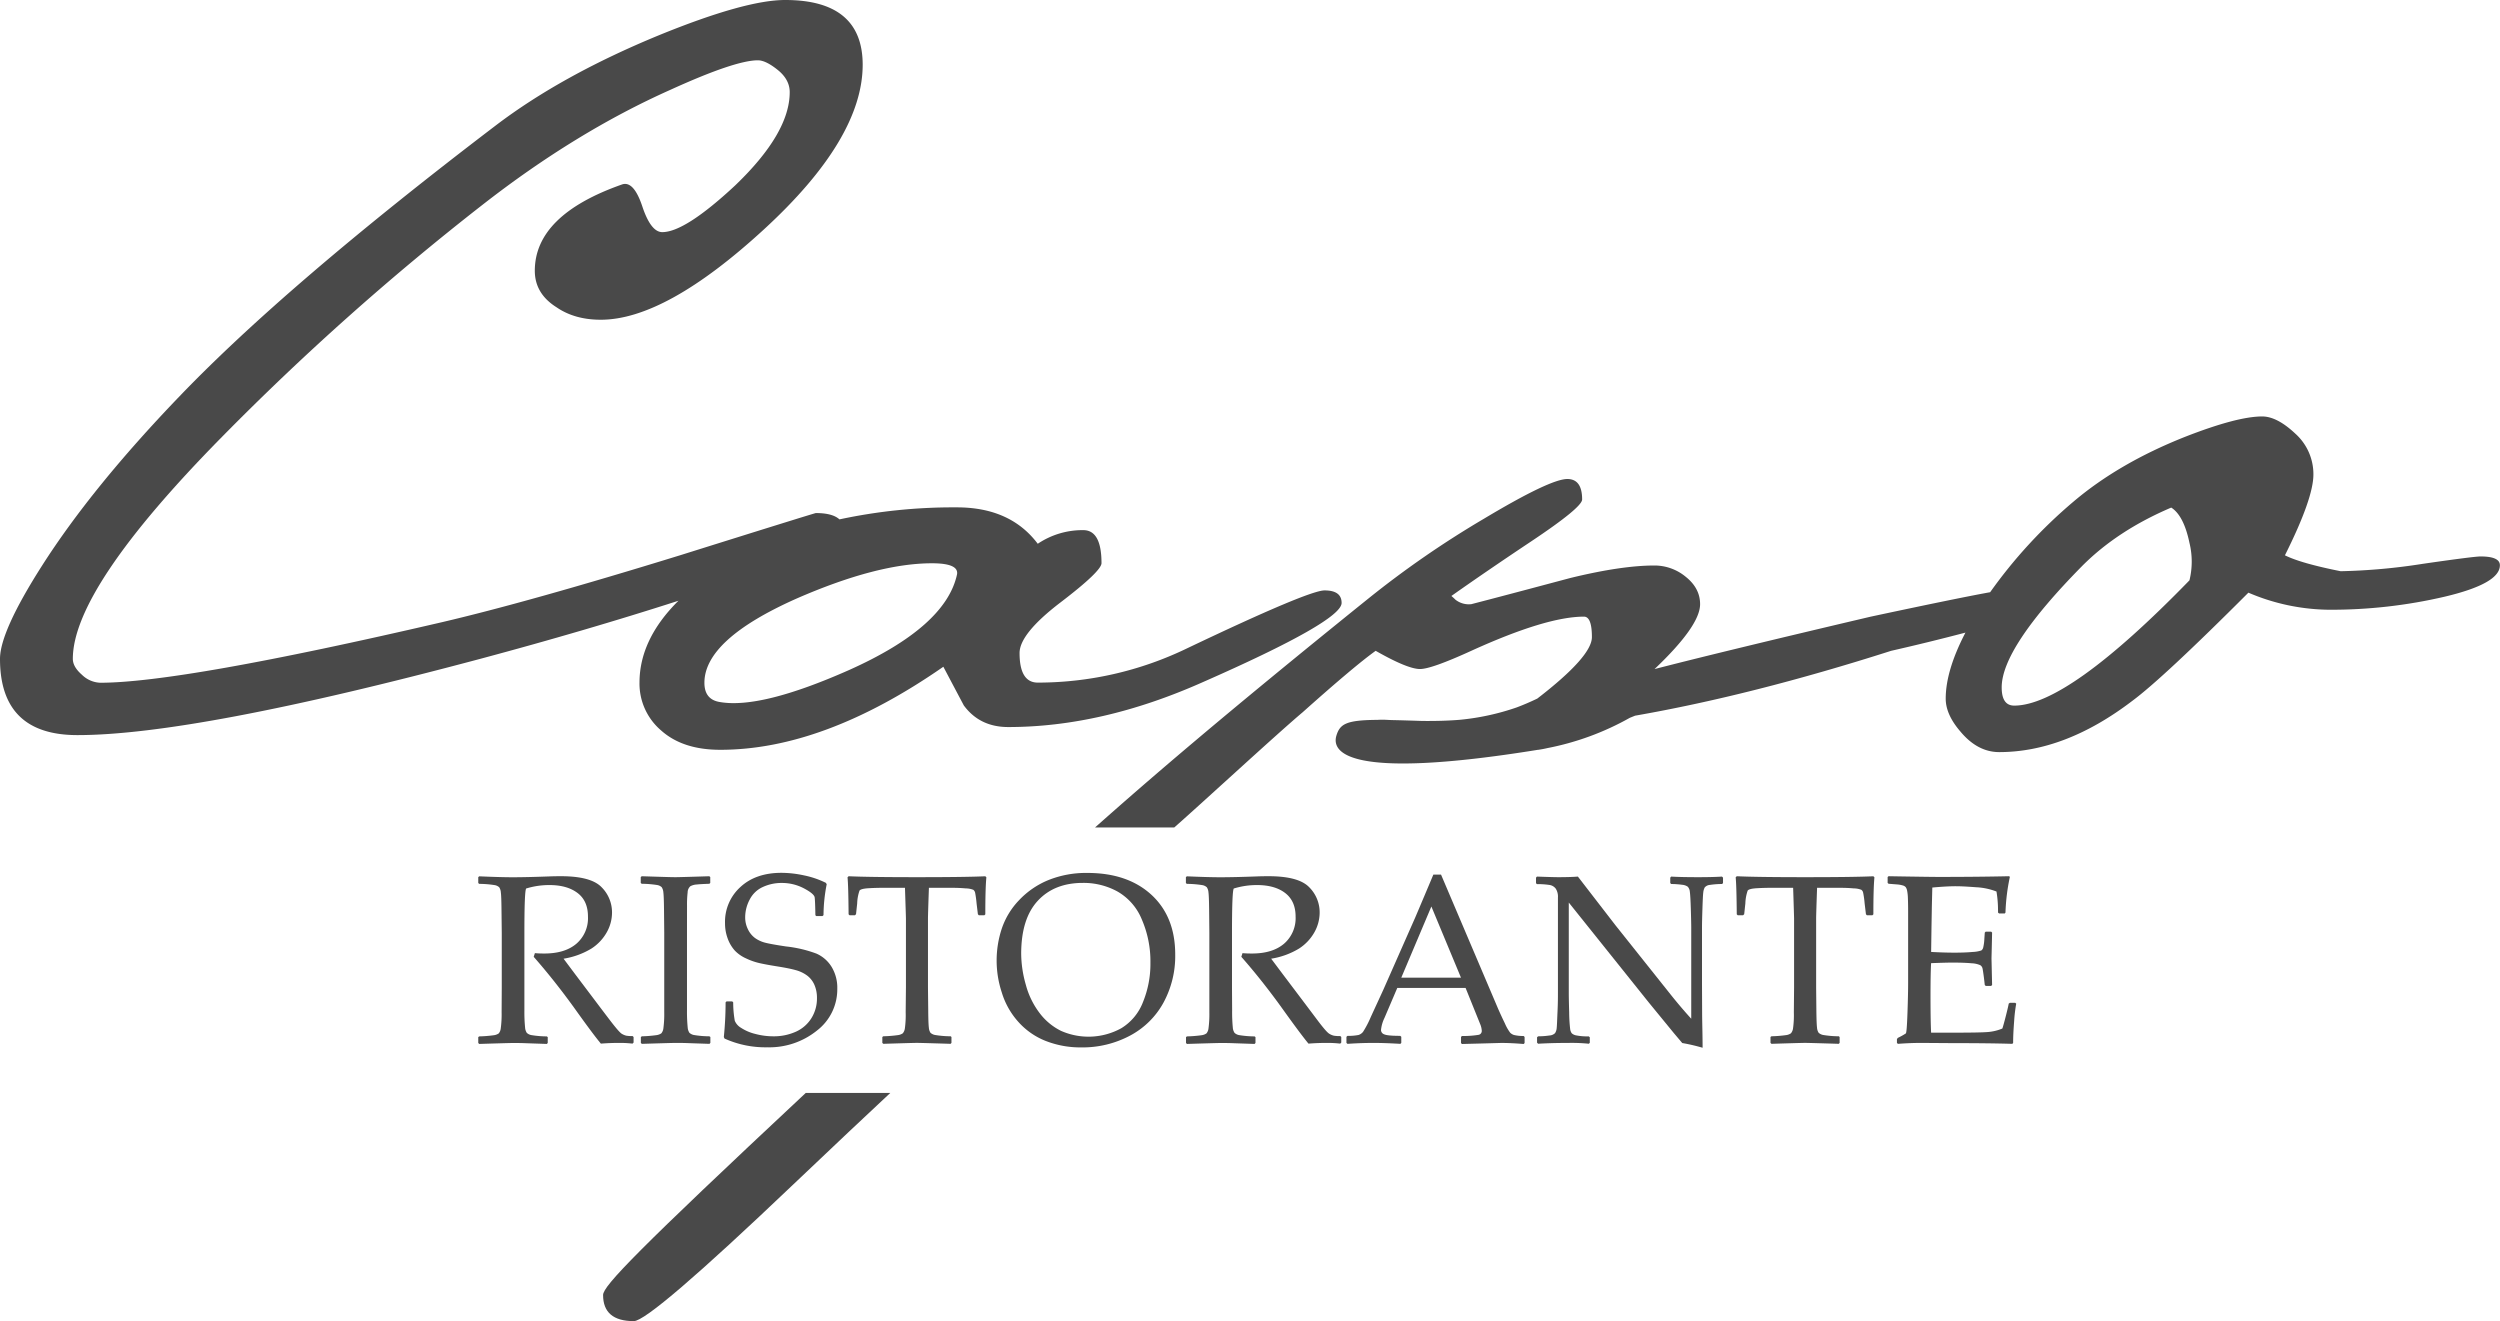
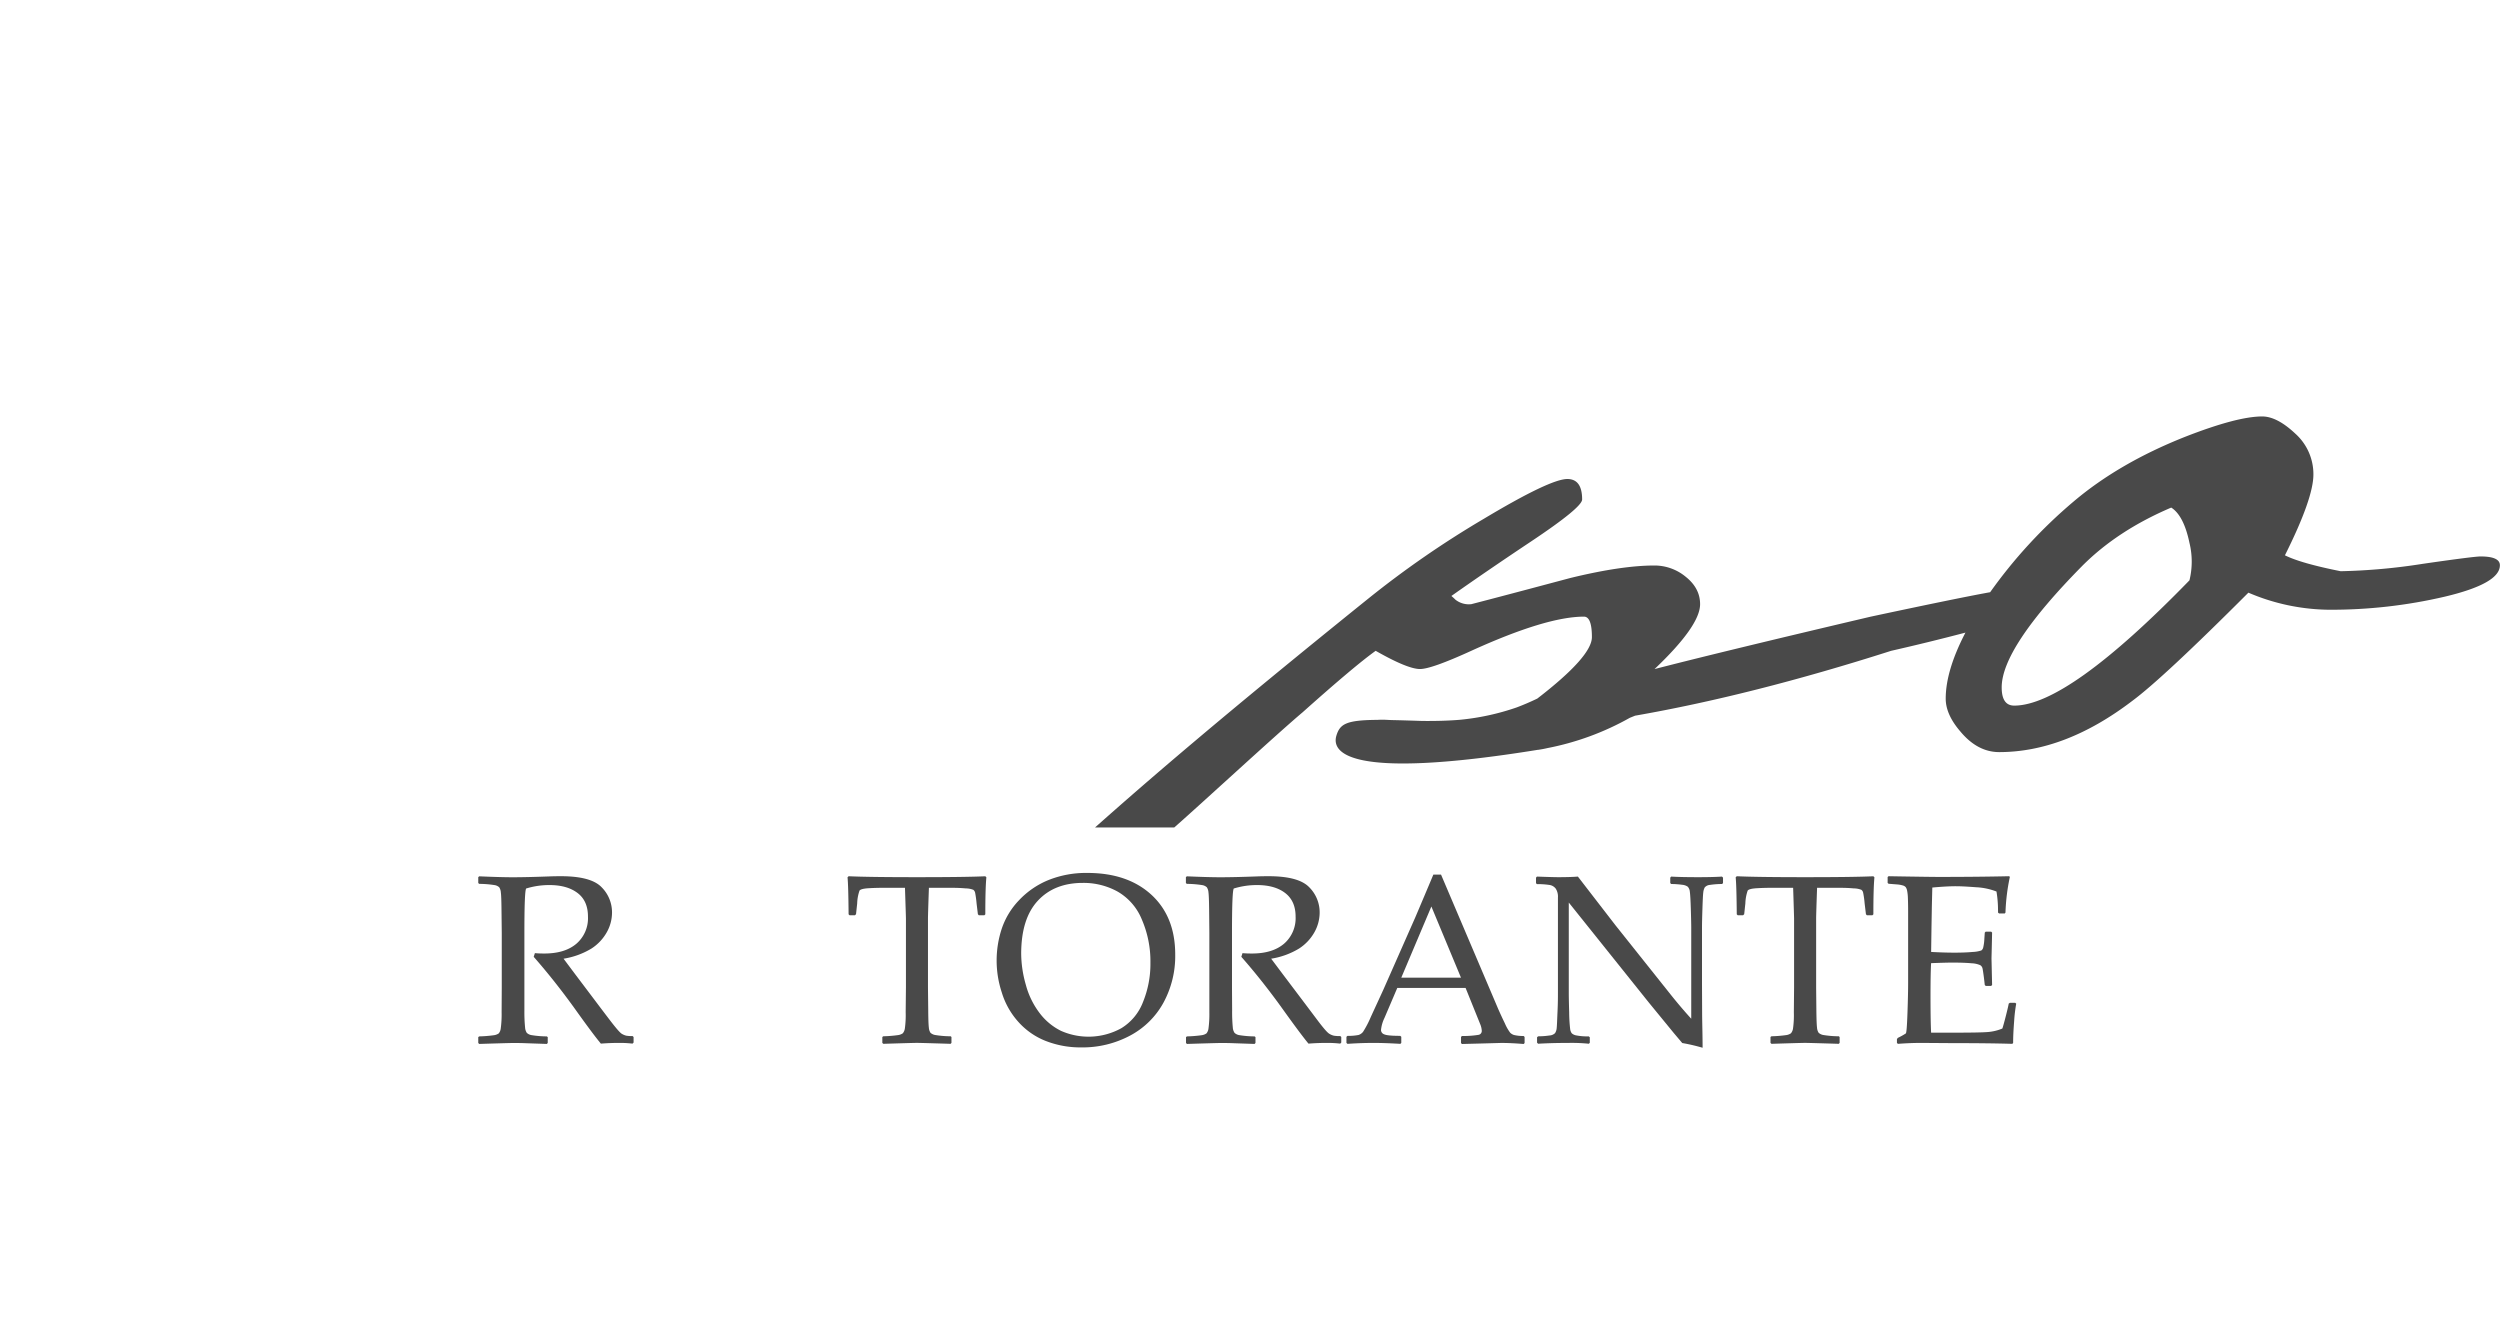
<svg xmlns="http://www.w3.org/2000/svg" viewBox="0 0 878.07 464.02">
  <defs>
    <style>.cls-1{fill:#494949;}</style>
  </defs>
  <g id="Layer_2" data-name="Layer 2">
    <g id="Слой_1" data-name="Слой 1">
-       <path class="cls-1" d="M238.29,211q-13.68,13.56-13.68,28.77a21.61,21.61,0,0,0,7.6,16.79q7.59,6.8,20.78,6.79,36.36,0,78.34-29.17,3.59,6.79,7.19,13.59,5.6,7.59,15.59,7.59,32.76,0,67.94-15.59,49.15-21.59,49.16-28,0-4.4-6-4.4-5.59,0-48.35,20.38a120.46,120.46,0,0,1-52.36,12q-6.4,0-6.4-10.39,0-6.79,14.39-17.78t14.39-13.79c0-7.73-2.14-11.59-6.39-11.59a28.15,28.15,0,0,0-16,4.79q-9.6-12.78-28.38-12.79a190.71,190.71,0,0,0-41.27,4.22c-1.61-1.47-4.37-2.22-8.29-2.22q-.39,0-47.56,14.79-53.16,16.4-83.93,23.58Q63.56,239.82,35.17,239.8a9.74,9.74,0,0,1-6.39-2.8c-2.14-1.86-3.2-3.72-3.2-5.59q0-24.78,52.36-77.94a936.67,936.67,0,0,1,91.52-81.53q32.78-25.57,65.95-40.37,22.78-10.38,30.77-10.39c1.86,0,4.2,1.14,7,3.4s4.19,4.86,4.19,7.79q0,14.4-19.18,32.78Q240.6,81.53,232.61,81.53q-4,0-7-9c-2-6-4.33-8.59-7-7.79q-30.78,10.78-30.77,30.37,0,8,7.59,12.79,6.39,4.41,15.59,4.4,22.77,0,57.35-31.78T303,22.78Q303,0,275.77,0q-14,0-44.36,12.39-34,14-57.15,31.57-73.54,56-111.11,95.13-30.78,32-48.36,59.55Q0,221.82,0,231.41q0,26.78,27.18,26.78,41.16,0,141.48-26.78Q205.67,221.5,238.29,211Zm97.83-9.2q-4,18.39-38,33.58Q267.37,249,253,246.6q-5.6-.81-5.59-6.8,0-15.18,32.37-29.57,28.37-12.39,47.56-12.39Q336.92,197.84,336.12,201.83Z" />
      <path class="cls-1" d="M871.27,195.44q-2.4,0-20.38,2.6a211.88,211.88,0,0,1-28.78,2.59q-14-2.79-19.58-5.59,10-20,10-28.38a19.09,19.09,0,0,0-6.39-14.39q-6.4-6-11.59-6-8.81,0-27.18,7.19-23.19,9.21-39.17,22.78A172,172,0,0,0,699,208q-11.61,2.1-42,8.6Q604.3,229,581.12,235q16-15.19,16-22.79,0-5.58-5-9.59a17.24,17.24,0,0,0-11-4q-11.6,0-29.58,4.39-24,6.41-34.77,9.19a7.59,7.59,0,0,1-5.6-1.59c-.42-.43-.9-.86-1.4-1.29q12.16-8.59,27.92-19.1,18-12,18-14.79,0-7.19-5.2-7.19-6,0-29.37,14a341.1,341.1,0,0,0-41,28.38c-50.89,41-77.05,63.6-95.5,80h27.82l.41-.36c9.27-8.15,35.95-32.77,44.66-40.08q18.2-16.26,25.67-21.6l.1.06.35.2c7.21,4.08,12.26,6.14,15.13,6.14q4,0,18-6.4,26.37-12,39.57-12,2.79,0,2.79,7.19,0,6.81-19.18,21.59c-2.51,1.2-4.93,2.24-7.34,3.14a85.76,85.76,0,0,1-19.75,4.3c-4,.34-8.34.46-13.25.42-4.17-.14-7.73-.25-10.8-.31l-1.53-.07a29.29,29.29,0,0,0-3.54,0c-10.83.08-13.09,1.41-14.34,5.5-1.72,5.59,3.13,15.95,70.86,5l.14,0c1-.15,2-.33,3-.57a96.28,96.28,0,0,0,29.06-10.66l1.83-.74q41.16-7.19,89.93-22.78,13.2-3,26.11-6.4-6.93,13.32-6.93,23.19,0,5.59,5.19,11.59,6,7.18,13.59,7.19,23.17,0,46.76-18,10.8-8,40.77-38a73.5,73.5,0,0,0,28.38,6,175.45,175.45,0,0,0,40.56-4.59q19.38-4.59,19.39-11Q878.07,195.45,871.27,195.44ZM769,203.83q-42.78,44-61.55,44c-2.94,0-4.4-2.13-4.4-6.4q0-14,28.38-42.76,12.38-12.39,31.17-20.39,4.4,2.81,6.4,12.39A27.6,27.6,0,0,1,769,203.83Z" />
-       <path class="cls-1" d="M211.82,454.83q0,9.18,10.79,9.19,5.61,0,56-48c20.47-19.47,20-18.91,34.08-32.15H283C223.74,439.29,211.82,451.67,211.82,454.83Z" />
      <path class="cls-1" d="M222.15,366.55l.38-.37v-1.95l-.34-.33a12.49,12.49,0,0,1-2.17-.13,5.25,5.25,0,0,1-1.64-.68q-.94-.55-4.22-4.85T208,350.1l-5.88-7.79q-3-4-4.18-5.59a27,27,0,0,0,9.82-3.58,16.29,16.29,0,0,0,5.38-5.74,14.14,14.14,0,0,0,1.82-6.84,12.49,12.49,0,0,0-3.72-9q-3.73-3.81-14.22-3.81c-.88,0-2.3,0-4.26.08q-8,.29-12.64.29-4.23,0-11.81-.33l-.33.29v2.07l.33.29a36.1,36.1,0,0,1,5.51.45,3.14,3.14,0,0,1,1.52.75,3.77,3.77,0,0,1,.57,1.82c.13.92.2,2.95.23,6.1l.09,8.07v19.19l-.05,8.74a37.08,37.08,0,0,1-.31,5.72,3.33,3.33,0,0,1-.7,1.68,3.91,3.91,0,0,1-1.72.64,44.82,44.82,0,0,1-5.14.41l-.33.25v2.07l.33.33q10.57-.33,11.85-.33c1.1,0,2.64,0,4.6.08l7.29.25.33-.33v-2.07l-.33-.25a33.94,33.94,0,0,1-5.51-.47,3.18,3.18,0,0,1-1.51-.77,3.9,3.9,0,0,1-.6-1.82,56.28,56.28,0,0,1-.25-6.05l0-8.08V327.6q0-14.62.62-15.53a27.42,27.42,0,0,1,8.2-1.21c4.15,0,7.43.94,9.87,2.8s3.64,4.62,3.64,8.27a11.82,11.82,0,0,1-4.06,9.53q-4.06,3.44-11.23,3.44c-.8,0-1.92,0-3.35-.13l-.42,1.29q7.45,8.49,14.59,18.43,6.12,8.58,9,12.06,3.48-.26,6.42-.25A37.76,37.76,0,0,1,222.15,366.55Z" />
-       <path class="cls-1" d="M241.3,318.08a37.5,37.5,0,0,1,.22-4.67,2.94,2.94,0,0,1,.94-2.13,5.35,5.35,0,0,1,2.25-.62c1-.11,2.51-.19,4.42-.25l.33-.29v-2.07l-.33-.29q-10.49.33-11.89.33c-1.05,0-3.28-.06-6.67-.17l-5.18-.16-.34.29v2.07l.34.29a36.39,36.39,0,0,1,5.51.45,3.09,3.09,0,0,1,1.51.75,3.86,3.86,0,0,1,.58,1.82q.18,1.38.23,6.1l.08,8.07v19.19l0,8.74a38.47,38.47,0,0,1-.31,5.72,3.32,3.32,0,0,1-.71,1.68,3.86,3.86,0,0,1-1.72.64,44.57,44.57,0,0,1-5.13.41l-.34.25v2.07l.34.33q10.56-.33,11.85-.33c1.1,0,2.63,0,4.59.08l7.3.25.33-.33v-2.07l-.33-.25a33.81,33.81,0,0,1-5.51-.47,3.22,3.22,0,0,1-1.52-.77,3.9,3.9,0,0,1-.6-1.82,56.28,56.28,0,0,1-.25-6.05l0-8.08V327.6Z" />
-       <path class="cls-1" d="M279.52,362.37a18.78,18.78,0,0,1-7.9,1.61,24.2,24.2,0,0,1-6.31-.83,16,16,0,0,1-5-2.13,5.21,5.21,0,0,1-2.23-2.49,36.64,36.64,0,0,1-.56-6.48l-.34-.33h-2l-.33.33a121.36,121.36,0,0,1-.62,12.18l.25.54a34.79,34.79,0,0,0,15,3.07A26.63,26.63,0,0,0,286.89,362a18.25,18.25,0,0,0,7.19-14.71,14.13,14.13,0,0,0-2-7.7,11.86,11.86,0,0,0-5.34-4.66,43.77,43.77,0,0,0-10.67-2.51q-5.35-.8-7.36-1.33a10.65,10.65,0,0,1-3.52-1.63,8.12,8.12,0,0,1-2.46-3,9.39,9.39,0,0,1-1-4.33,13.23,13.23,0,0,1,1.58-6.17,9.6,9.6,0,0,1,4.64-4.43,15.57,15.57,0,0,1,6.59-1.41,16.54,16.54,0,0,1,7.83,1.9c2.4,1.27,3.66,2.34,3.77,3.19s.19,2.95.25,6.26l.33.29h2.15l.37-.33a57.51,57.51,0,0,1,1.12-10.86l-.29-.49a31.6,31.6,0,0,0-7.72-2.63,38.08,38.08,0,0,0-7.85-.89q-9.07,0-14.46,5a16.44,16.44,0,0,0-5.39,12.7,15.29,15.29,0,0,0,.93,5.36,12.94,12.94,0,0,0,2.49,4.23A12.45,12.45,0,0,0,262,336.6a22.59,22.59,0,0,0,4.66,1.65q2.34.54,6.49,1.2t6.42,1.31a12,12,0,0,1,3.83,1.82,8.16,8.16,0,0,1,2.61,3.25,11.4,11.4,0,0,1,.93,4.77,13.05,13.05,0,0,1-1.94,7A12.38,12.38,0,0,1,279.52,362.37Z" />
      <path class="cls-1" d="M322.05,308.09q-16.79,0-24-.33l-.37.37q.29,3,.37,13l.33.33h1.91l.37-.37.41-3.81a15,15,0,0,1,.81-4.46c.29-.45,1.36-.74,3.21-.85s4-.16,6.59-.16h6.17c.22,6.77.34,10.37.34,10.81v24.16l-.09,8.74a34.23,34.23,0,0,1-.29,5.72,3.4,3.4,0,0,1-.72,1.68,3.86,3.86,0,0,1-1.7.64,44.42,44.42,0,0,1-5.16.41l-.33.25v2.07l.33.33q10.49-.33,11.81-.33t11.85.33l.29-.33v-2.07l-.29-.25a34.1,34.1,0,0,1-5.55-.47,3.32,3.32,0,0,1-1.52-.75,3.74,3.74,0,0,1-.58-1.82c-.12-.93-.2-2.95-.22-6.07l-.09-8.08V322.63c0-1,.11-4.57.33-10.81h7.84c1.87,0,3.57.07,5.09.21a7.44,7.44,0,0,1,2.69.51,1.81,1.81,0,0,1,.61,1,36.88,36.88,0,0,1,.51,3.75l.46,3.81.33.37h1.95l.33-.33q0-9.28.37-13l-.37-.37Q339.17,308.09,322.05,308.09Z" />
      <path class="cls-1" d="M404.42,314.28q-8.37-7.68-22.5-7.68a35.43,35.43,0,0,0-13.67,2.5,29.49,29.49,0,0,0-10.34,7.09,26.74,26.74,0,0,0-6.07,10,35.69,35.69,0,0,0,0,22.34,27.26,27.26,0,0,0,5.8,10.35,25.32,25.32,0,0,0,9.67,6.74,33.47,33.47,0,0,0,12.43,2.26,35.49,35.49,0,0,0,17.18-4.15,28.65,28.65,0,0,0,11.74-11.6,34.26,34.26,0,0,0,4.11-16.82Q412.79,322,404.42,314.28Zm-3,37.75a18.46,18.46,0,0,1-7.62,9.13,23.83,23.83,0,0,1-21.11.92,21.1,21.1,0,0,1-7.5-6.2,28.47,28.47,0,0,1-4.89-10A40.39,40.39,0,0,1,358.67,335q0-12.3,5.81-18.6t15.86-6.3a24.68,24.68,0,0,1,12.23,3.07,20,20,0,0,1,8.49,9.82,37,37,0,0,1,3,15.12A35.47,35.47,0,0,1,401.43,352Z" />
      <path class="cls-1" d="M468.53,363.77a5.21,5.21,0,0,1-1.63-.68q-1-.55-4.23-4.85t-6.13-8.14l-5.88-7.79q-3-4-4.19-5.59a27,27,0,0,0,9.82-3.58,16.32,16.32,0,0,0,5.39-5.74,14.25,14.25,0,0,0,1.82-6.84,12.46,12.46,0,0,0-3.73-9q-3.74-3.81-14.21-3.81c-.88,0-2.31,0-4.27.08q-7.95.29-12.63.29-4.23,0-11.81-.33l-.33.29v2.07l.33.29a36.39,36.39,0,0,1,5.51.45,3.09,3.09,0,0,1,1.51.75,3.75,3.75,0,0,1,.58,1.82q.18,1.38.23,6.1l.08,8.07v19.19l0,8.74a38.47,38.47,0,0,1-.31,5.72,3.32,3.32,0,0,1-.71,1.68,3.86,3.86,0,0,1-1.72.64,44.57,44.57,0,0,1-5.13.41l-.33.25v2.07l.33.33q10.56-.33,11.85-.33c1.1,0,2.63,0,4.6.08l7.29.25.33-.33v-2.07l-.33-.25a33.81,33.81,0,0,1-5.51-.47,3.13,3.13,0,0,1-1.51-.77,3.77,3.77,0,0,1-.61-1.82,57.3,57.3,0,0,1-.24-6.05l-.05-8.08V327.6q0-14.62.63-15.53a27.38,27.38,0,0,1,8.2-1.21q6.21,0,9.86,2.8c2.43,1.87,3.65,4.62,3.65,8.27a11.85,11.85,0,0,1-4.06,9.53q-4.06,3.44-11.23,3.44c-.8,0-1.92,0-3.36-.13l-.41,1.29q7.46,8.49,14.58,18.43,6.14,8.58,9,12.06,3.48-.26,6.42-.25a37.93,37.93,0,0,1,4.73.25l.37-.37v-1.95l-.33-.33A12.62,12.62,0,0,1,468.53,363.77Z" />
      <path class="cls-1" d="M531.72,363.51a3.48,3.48,0,0,1-1.28-.77,15.42,15.42,0,0,1-1.87-3.27c-.9-1.85-1.69-3.57-2.38-5.14l-2.36-5.55-17.7-41.6h-2.69q-3.15,7.5-6.34,15L485.83,347.7l-4.35,9.45a35,35,0,0,1-2.75,5.28,3.36,3.36,0,0,1-1.56,1.08,17.92,17.92,0,0,1-3.89.31l-.37.33v2.15l.37.33q4.64-.33,9.2-.33,4,0,9.36.33l.33-.33v-2.15l-.37-.33q-4.51,0-5.64-.54a1.62,1.62,0,0,1-1.11-1.54,12.54,12.54,0,0,1,1.2-4.18L490.76,347h24l5.1,12.64a7,7,0,0,1,.58,2.4,1.37,1.37,0,0,1-1.16,1.43,33.28,33.28,0,0,1-5.8.4l-.33.33v2.15l.33.33q6.87-.17,13.76-.37,3.51,0,7.91.37l.33-.33v-2.15l-.33-.33A13.9,13.9,0,0,1,531.72,363.51Zm-39.55-20.12,10.57-25,10.4,25Z" />
      <path class="cls-1" d="M596.54,308.09q-6.21,0-9.57-.21l-.33.37v1.91l.33.33a29.56,29.56,0,0,1,3.87.27,4,4,0,0,1,1.95.68,3,3,0,0,1,.73,1.77c.13.87.25,2.92.35,6.17s.14,5.37.14,6.36v32.07q-3.64-4-7.16-8.41L567.41,325,554.2,307.88q-2.7.21-6.88.21-1.79,0-7.5-.21l-.33.37v1.95l.33.33a28,28,0,0,1,4.52.31,3.36,3.36,0,0,1,2.09,1.29,5.21,5.21,0,0,1,.76,3.13v33.47c0,1.3,0,3.46-.14,6.47s-.19,4.94-.29,5.8a3.87,3.87,0,0,1-.58,1.86,3,3,0,0,1-1.95.83,27.19,27.19,0,0,1-4,.29l-.37.33v1.91l.37.37c3.1-.19,6.7-.29,10.82-.29a59.35,59.35,0,0,1,7,.29l.33-.33v-1.95L558,364a19.85,19.85,0,0,1-4.54-.37,3,3,0,0,1-1.43-.73,3.31,3.31,0,0,1-.54-1.42,55.3,55.3,0,0,1-.35-5.93c-.1-3.26-.14-5.52-.14-6.8V317l28.09,35.09,8.82,10.77,2.94,3.48A66.26,66.26,0,0,1,598,368c0-3.75-.11-7.5-.16-11.23l-.05-11.39V325.74c0-1.33.05-3.49.15-6.51s.19-4.91.29-5.71a4.83,4.83,0,0,1,.52-1.83,2.68,2.68,0,0,1,1.86-.89,28,28,0,0,1,4.23-.31l.33-.33v-1.91l-.37-.37C603.07,308,600.33,308.09,596.54,308.09Z" />
      <path class="cls-1" d="M634,308.09q-16.79,0-24-.33l-.38.37q.3,3,.38,13l.33.33h1.9l.38-.37.41-3.81a15,15,0,0,1,.81-4.46c.29-.45,1.36-.74,3.21-.85s4-.16,6.59-.16h6.17q.33,10.15.33,10.81v24.16l-.08,8.74a34.23,34.23,0,0,1-.29,5.72,3.39,3.39,0,0,1-.73,1.68,3.8,3.8,0,0,1-1.69.64,44.64,44.64,0,0,1-5.16.41l-.33.25v2.07l.33.33q10.47-.33,11.81-.33t11.85.33l.29-.33v-2.07l-.29-.25a34.41,34.41,0,0,1-5.56-.47,3.28,3.28,0,0,1-1.51-.75,3.74,3.74,0,0,1-.58-1.82q-.18-1.4-.23-6.07l-.08-8.08V322.63c0-1,.11-4.57.33-10.81H646q2.82,0,5.1.21a7.44,7.44,0,0,1,2.69.51,1.74,1.74,0,0,1,.6,1,33,33,0,0,1,.52,3.75l.46,3.81.33.37h1.94l.34-.33q0-9.28.37-13l-.37-.37Q651.06,308.09,634,308.09Z" />
      <path class="cls-1" d="M705.92,352.22l-.41.29c-.08.58-.41,2-1,4.32s-1,3.78-1.23,4.42a16.83,16.83,0,0,1-4.8,1.2q-2.53.26-12.6.25h-7.62c-.14-2.74-.21-7-.21-12.81q0-8.11.21-11.6,4.94-.19,7.33-.2,4.35,0,6.84.24a8.31,8.31,0,0,1,3.09.67,1.79,1.79,0,0,1,.76,1c.11.37.29,1.53.54,3.46l.29,2.49.33.33h1.91l.33-.33-.21-9.32q.12-4.56.21-9.08l-.33-.33h-1.91l-.33.33-.17,2.57a15.71,15.71,0,0,1-.39,2.71,1.74,1.74,0,0,1-.66,1,10.87,10.87,0,0,1-3,.52c-1.71.16-3.84.25-6.38.25s-5.26-.09-8.24-.25l.12-8.41.13-7.59.16-6.62q5.1-.47,8.37-.46,2.32,0,6.94.35a22.75,22.75,0,0,1,7.23,1.51,40.3,40.3,0,0,1,.54,6.72,5.52,5.52,0,0,1,0,.66l.37.33h2l.25-.33a70.58,70.58,0,0,1,1.53-12.47l-.2-.29q-10.61.24-24.2.25-4,0-18.19-.25l-.33.29v2.07l.33.29,3.15.25a9.59,9.59,0,0,1,2,.39,2,2,0,0,1,.87.56,3.16,3.16,0,0,1,.48,1.16,15.76,15.76,0,0,1,.29,2.76c.05,1.28.08,3,.08,5l0,9.4v15.21c0,2.43-.07,6-.23,10.59s-.34,7-.58,7.25a22.92,22.92,0,0,1-2.79,1.55l-.33.42v1.36l.33.33c2.84-.22,5.58-.33,8.2-.33l11.27.08q12.81,0,20.72.25l.29-.33c0-2.1.12-4.62.35-7.58a54.72,54.72,0,0,1,.73-6.21l-.34-.29Z" />
    </g>
  </g>
</svg>